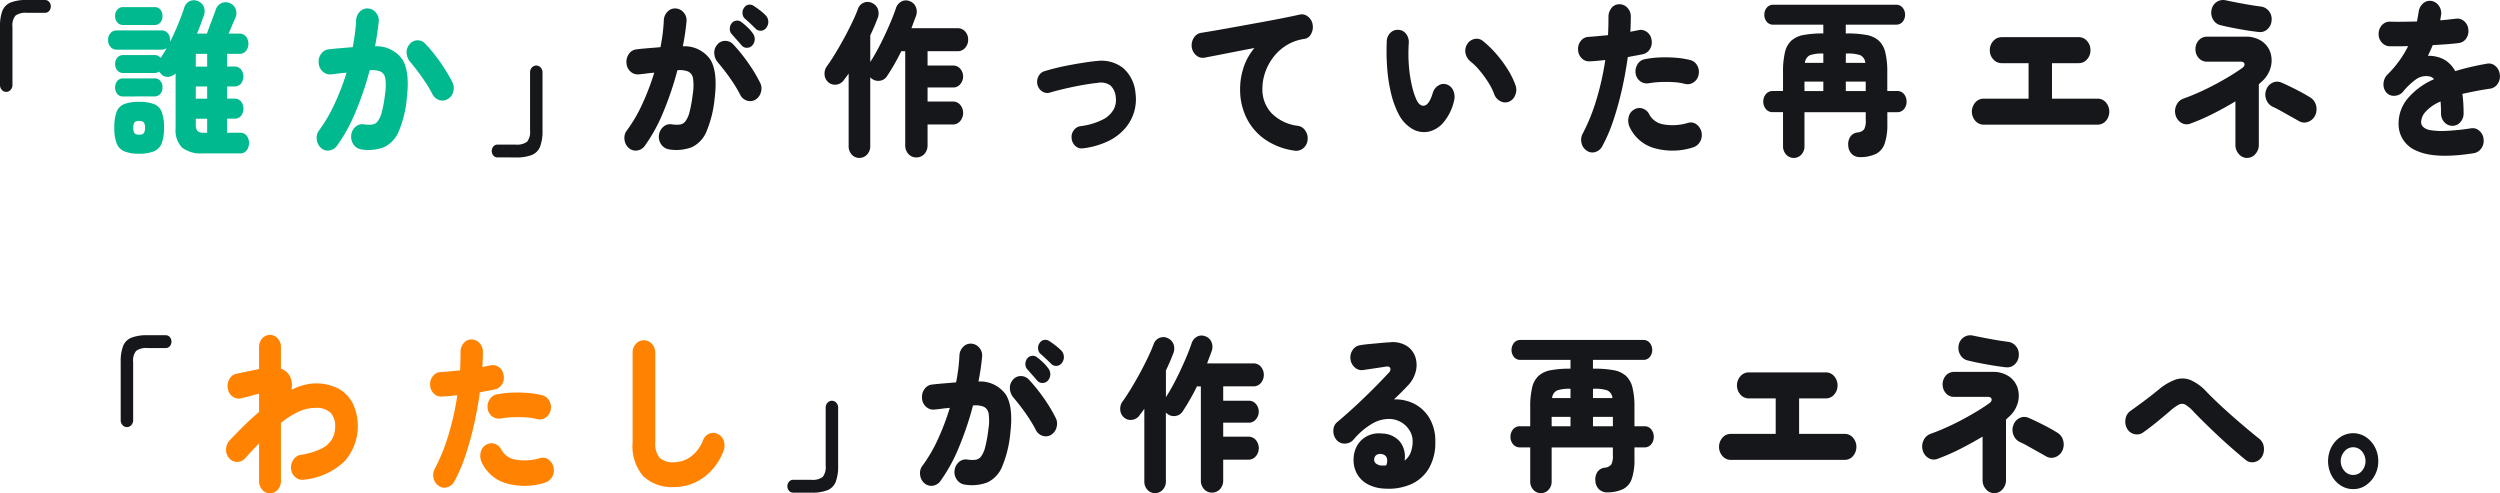
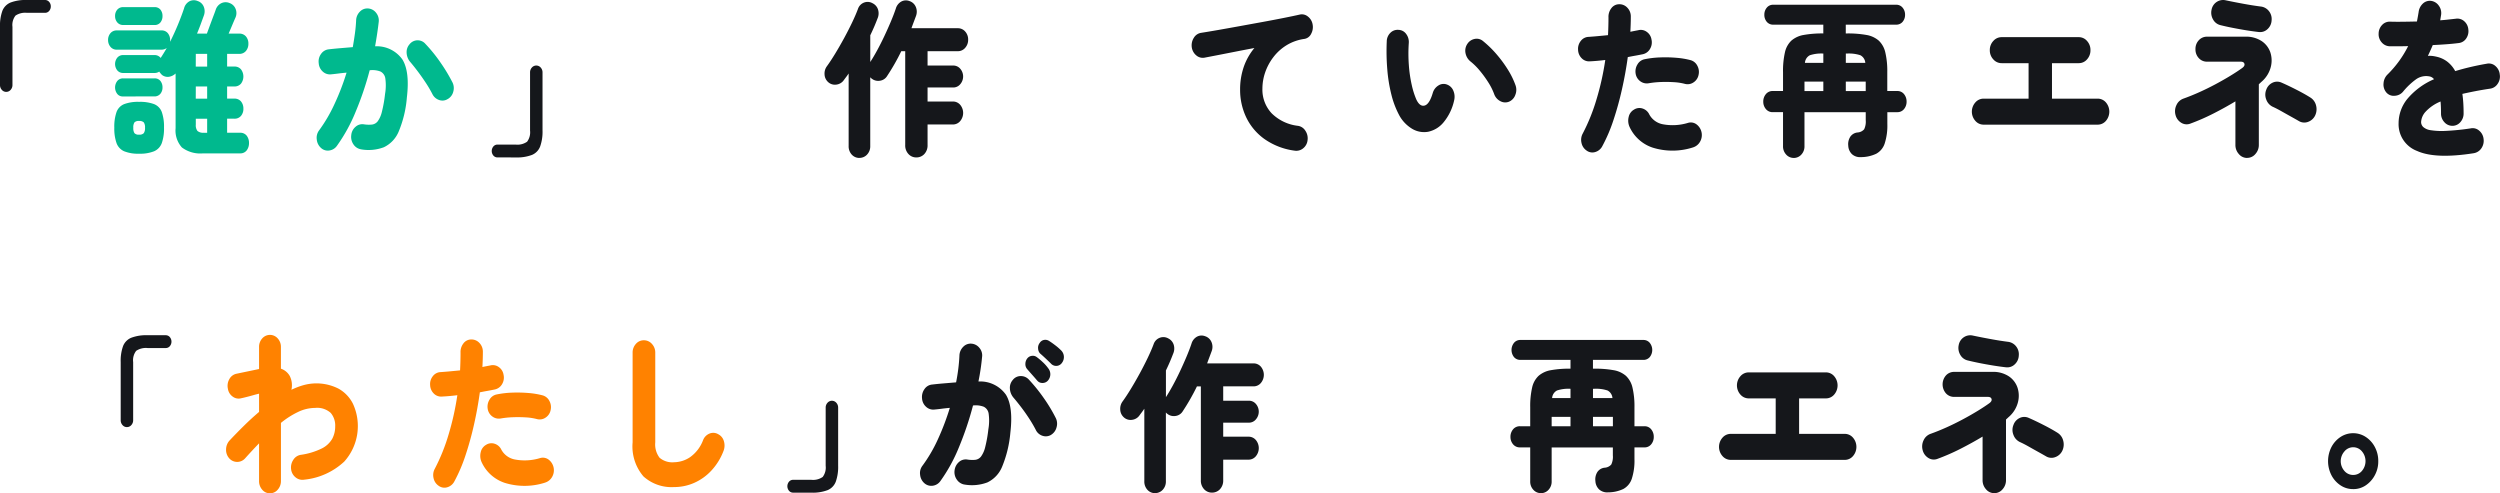
<svg xmlns="http://www.w3.org/2000/svg" width="317.6" height="62.672" viewBox="0 0 317.6 62.672">
  <defs>
    <style>.a{fill:none;}.b{clip-path:url(#a);}.c{fill:#15171b;}.d{fill:#00b98e;}.e{fill:#ff8200;}</style>
    <clipPath id="a">
      <rect class="a" width="317.6" height="62.672" />
    </clipPath>
  </defs>
  <g class="b" transform="translate(0 0)">
    <path class="c" d="M.792,11.673a.726.726,0,0,1-.56-.258A.892.892,0,0,1,0,10.792V3.411A5.559,5.559,0,0,1,.3,1.384,1.9,1.9,0,0,1,1.341.321,5.383,5.383,0,0,1,3.418,0h2.3a.679.679,0,0,1,.522.235.842.842,0,0,1,.212.58.841.841,0,0,1-.212.579.675.675,0,0,1-.522.235h-2.3a2.2,2.2,0,0,0-1.449.354,1.945,1.945,0,0,0-.386,1.427v7.381a.9.9,0,0,1-.232.623.728.728,0,0,1-.56.258" transform="translate(0 0)" />
    <path class="d" d="M23.033,19.478a3.888,3.888,0,0,1-2.694-.752,3.221,3.221,0,0,1-.8-2.445V9.329a1.558,1.558,0,0,1-.83.418,1.168,1.168,0,0,1-.888-.225,1.994,1.994,0,0,1-.2-.214c-.058-.071-.113-.143-.164-.215a1.031,1.031,0,0,1-.6.173H12.893a.945.945,0,0,1-.763-.333,1.3,1.3,0,0,1,0-1.61.944.944,0,0,1,.763-.332h3.959a.957.957,0,0,1,.792.364q.194-.3.386-.611t.387-.655a1.1,1.1,0,0,1-.676.214H12.083a1,1,0,0,1-.822-.364,1.311,1.311,0,0,1-.3-.858,1.3,1.3,0,0,1,.3-.869,1.021,1.021,0,0,1,.822-.353h5.658a.992.992,0,0,1,.812.353,1.331,1.331,0,0,1,.289.869V5.3q.541-1.075,1-2.189t.773-2.059a1.409,1.409,0,0,1,.694-.9A1.218,1.218,0,0,1,22.338.124,1.247,1.247,0,0,1,23.1.81a1.527,1.527,0,0,1,.029,1.159q-.194.535-.406,1.116c-.142.386-.3.78-.463,1.18h1.255c.051-.143.129-.353.232-.634s.215-.581.338-.912.234-.629.338-.9.173-.465.212-.579A1.38,1.38,0,0,1,25.35.4,1.264,1.264,0,0,1,26.392.38a1.292,1.292,0,0,1,.773.752,1.405,1.405,0,0,1-.019,1.093q-.154.346-.406.944t-.463,1.095H27.61a1.079,1.079,0,0,1,.869.364,1.383,1.383,0,0,1,.308.923,1.392,1.392,0,0,1-.308.912,1.064,1.064,0,0,1-.869.376H26.084v1.61h.907a1.052,1.052,0,0,1,.861.364,1.511,1.511,0,0,1,0,1.8,1.052,1.052,0,0,1-.861.364h-.907v1.546h.907a1.052,1.052,0,0,1,.861.364,1.408,1.408,0,0,1,.3.922,1.376,1.376,0,0,1-.3.9,1.052,1.052,0,0,1-.861.364h-.907V16.86h1.641a1.01,1.01,0,0,1,.85.376,1.483,1.483,0,0,1,.289.933,1.5,1.5,0,0,1-.289.923,1,1,0,0,1-.85.386Zm-8.13.043A4.723,4.723,0,0,1,13,19.21a1.807,1.807,0,0,1-.966-1.041,5.574,5.574,0,0,1-.281-1.953,5.644,5.644,0,0,1,.281-1.985A1.727,1.727,0,0,1,13,13.223a5.028,5.028,0,0,1,1.9-.289,5.1,5.1,0,0,1,1.911.289,1.729,1.729,0,0,1,.976,1.008,5.648,5.648,0,0,1,.279,1.985,5.577,5.577,0,0,1-.279,1.953,1.808,1.808,0,0,1-.976,1.041,4.8,4.8,0,0,1-1.911.311M12.893,3.17a.944.944,0,0,1-.763-.332,1.207,1.207,0,0,1-.279-.8,1.2,1.2,0,0,1,.279-.817A.96.96,0,0,1,12.893.9h3.959a.926.926,0,0,1,.763.322,1.256,1.256,0,0,1,.261.817,1.262,1.262,0,0,1-.261.8.911.911,0,0,1-.763.332Zm-.058,9.077a.873.873,0,0,1-.715-.333,1.347,1.347,0,0,1,.01-1.63.941.941,0,0,1,.763-.333h3.959a.909.909,0,0,1,.763.333,1.293,1.293,0,0,1,.261.825,1.231,1.231,0,0,1-.271.8.957.957,0,0,1-.792.333ZM14.9,17.1a.741.741,0,0,0,.6-.193,1.132,1.132,0,0,0,.154-.686,1.087,1.087,0,0,0-.154-.676.774.774,0,0,0-.6-.182.741.741,0,0,0-.59.182,1.143,1.143,0,0,0-.144.676,1.191,1.191,0,0,0,.144.686.71.71,0,0,0,.59.193m7.2-8.646h1.448V6.84H22.106Zm0,4.077h1.448V10.982H22.106Zm1.023,4.334h.425V15.079H22.106v.752a1.175,1.175,0,0,0,.212.8,1.111,1.111,0,0,0,.812.225" transform="translate(2.769 0.006)" />
    <path class="d" d="M37.75,18.753a1.432,1.432,0,0,1-.956-.623,1.666,1.666,0,0,1-.281-1.18,1.567,1.567,0,0,1,.551-1.062,1.282,1.282,0,0,1,1.052-.311,3.979,3.979,0,0,0,1.033.031,1.085,1.085,0,0,0,.734-.428,3.387,3.387,0,0,0,.521-1.191,16.5,16.5,0,0,0,.4-2.253,6.418,6.418,0,0,0,.039-1.974,1.157,1.157,0,0,0-.618-.891,2.843,2.843,0,0,0-1.372-.16,39.559,39.559,0,0,1-1.786,5.278,20.979,20.979,0,0,1-2.385,4.335,1.411,1.411,0,0,1-.957.579,1.253,1.253,0,0,1-1.052-.322,1.628,1.628,0,0,1-.541-1.073,1.568,1.568,0,0,1,.291-1.157,19.065,19.065,0,0,0,1.94-3.306,30.844,30.844,0,0,0,1.554-4.033q-.5.043-1,.106c-.334.044-.65.079-.947.108A1.332,1.332,0,0,1,32.9,8.883a1.555,1.555,0,0,1-.521-1.073,1.618,1.618,0,0,1,.3-1.18,1.352,1.352,0,0,1,.976-.58q.733-.085,1.506-.149l1.546-.129q.154-.881.271-1.727t.154-1.685a1.629,1.629,0,0,1,.482-1.1,1.294,1.294,0,0,1,1.043-.4,1.389,1.389,0,0,1,1,.536,1.548,1.548,0,0,1,.347,1.159q-.173,1.481-.463,3.111a3.99,3.99,0,0,1,3.476,1.685q.947,1.556.561,4.817a14.1,14.1,0,0,1-1.025,4.291,3.824,3.824,0,0,1-1.893,2.028,5.512,5.512,0,0,1-2.916.268m11.028-6.394a1.232,1.232,0,0,1-1.091.129,1.478,1.478,0,0,1-.859-.752A15.161,15.161,0,0,0,46,10.331q-.5-.761-1.033-1.469t-.976-1.224a1.907,1.907,0,0,1-.443-1.126,1.49,1.49,0,0,1,.367-1.1,1.3,1.3,0,0,1,2.027-.043,19.107,19.107,0,0,1,1.9,2.349,21.533,21.533,0,0,1,1.5,2.479,1.62,1.62,0,0,1,.135,1.222,1.485,1.485,0,0,1-.7.944" transform="translate(8.111 0.216)" />
    <path class="c" d="M50.607,18.32a.677.677,0,0,1-.521-.235.9.9,0,0,1,0-1.159.674.674,0,0,1,.521-.237h2.3a2.137,2.137,0,0,0,1.458-.364,1.988,1.988,0,0,0,.377-1.417V7.526a.9.9,0,0,1,.232-.623.739.739,0,0,1,1.12,0,.9.9,0,0,1,.232.623v7.381a5.582,5.582,0,0,1-.3,2.018A1.891,1.891,0,0,1,54.991,18a5.345,5.345,0,0,1-2.086.322Z" transform="translate(12.596 1.679)" />
-     <path class="c" d="M68.957,18.849a1.462,1.462,0,0,1-.947-.621,1.645,1.645,0,0,1-.289-1.181,1.664,1.664,0,0,1,.561-1.062,1.284,1.284,0,0,1,1.061-.311,3.924,3.924,0,0,0,1.025.033,1.088,1.088,0,0,0,.724-.43,3.366,3.366,0,0,0,.521-1.191,16.675,16.675,0,0,0,.4-2.252,6.458,6.458,0,0,0,.039-1.974,1.156,1.156,0,0,0-.619-.891,2.837,2.837,0,0,0-1.37-.162,40.559,40.559,0,0,1-1.776,5.278,20.677,20.677,0,0,1-2.376,4.335,1.41,1.41,0,0,1-.956.58,1.31,1.31,0,0,1-1.072-.322,1.625,1.625,0,0,1-.541-1.073,1.521,1.521,0,0,1,.309-1.159,18.654,18.654,0,0,0,1.931-3.3,31.826,31.826,0,0,0,1.544-4.035c-.334.029-.669.064-1,.108s-.65.079-.947.106a1.327,1.327,0,0,1-1.062-.343,1.547,1.547,0,0,1-.521-1.072,1.707,1.707,0,0,1,.309-1.18,1.31,1.31,0,0,1,.966-.58Q65.6,6.06,66.379,6t1.536-.129q.173-.879.279-1.727t.144-1.683a1.636,1.636,0,0,1,.483-1.106,1.294,1.294,0,0,1,1.043-.4,1.42,1.42,0,0,1,1.013.537,1.463,1.463,0,0,1,.338,1.159,28.224,28.224,0,0,1-.463,3.111,4,4,0,0,1,3.495,1.683q.947,1.558.561,4.817a14.663,14.663,0,0,1-1.033,4.291,3.8,3.8,0,0,1-1.884,2.029,5.558,5.558,0,0,1-2.935.267m11.026-6.308a1.3,1.3,0,0,1-1.091.118,1.429,1.429,0,0,1-.859-.762,16.02,16.02,0,0,0-.82-1.405q-.492-.761-1.033-1.469T75.195,7.8a1.919,1.919,0,0,1-.445-1.126,1.5,1.5,0,0,1,.367-1.106,1.264,1.264,0,0,1,1.015-.494,1.37,1.37,0,0,1,1.032.451,21.254,21.254,0,0,1,1.894,2.35,19.845,19.845,0,0,1,1.506,2.5,1.608,1.608,0,0,1,.116,1.2,1.563,1.563,0,0,1-.7.966M78.207,5.632c-.129-.158-.332-.39-.607-.7s-.506-.569-.686-.783a.951.951,0,0,1-.193-.623,1.12,1.12,0,0,1,.252-.708.862.862,0,0,1,.559-.311.821.821,0,0,1,.638.16,7.836,7.836,0,0,1,.764.644,5,5,0,0,1,.685.772,1.211,1.211,0,0,1,.271.763,1.232,1.232,0,0,1-.291.783.9.9,0,0,1-.675.322.841.841,0,0,1-.715-.322m1.8-2.1c-.142-.143-.361-.354-.656-.633s-.554-.512-.773-.7a.973.973,0,0,1-.241-.59,1,1,0,0,1,.2-.74.823.823,0,0,1,.522-.376.872.872,0,0,1,.636.1c.232.144.5.332.812.569a7.029,7.029,0,0,1,.773.675,1.181,1.181,0,0,1,.328.73,1.21,1.21,0,0,1-.232.815A.894.894,0,0,1,80,3.529" transform="translate(15.993 0.119)" />
    <path class="c" d="M88.064,20.054a1.29,1.29,0,0,1-.974-.418,1.541,1.541,0,0,1-.4-1.1V9.325q-.156.237-.319.451c-.11.143-.215.286-.319.43a1.349,1.349,0,0,1-.956.536,1.261,1.261,0,0,1-1.032-.343,1.378,1.378,0,0,1-.435-.966,1.555,1.555,0,0,1,.3-1.03q.483-.665,1.052-1.6t1.13-1.963q.56-1.03,1.023-2t.734-1.7a1.309,1.309,0,0,1,.782-.825A1.254,1.254,0,0,1,89.725.4a1.341,1.341,0,0,1,.705.825,1.61,1.61,0,0,1-.068,1.106q-.194.515-.425,1.051t-.5,1.093V7.867q.406-.624.869-1.471t.907-1.791q.445-.945.83-1.856t.638-1.663a1.49,1.49,0,0,1,.7-.9A1.22,1.22,0,0,1,94.4.12a1.31,1.31,0,0,1,.8.7,1.541,1.541,0,0,1,.049,1.191q-.135.364-.281.75t-.3.815h5.891a1.211,1.211,0,0,1,.936.418,1.5,1.5,0,0,1,.377,1.041,1.509,1.509,0,0,1-.377,1.031,1.2,1.2,0,0,1-.936.428H96.716V8.316H99.98a1.151,1.151,0,0,1,.888.408,1.5,1.5,0,0,1,0,1.963,1.137,1.137,0,0,1-.888.418H96.716v1.781h3.207a1.2,1.2,0,0,1,.936.418,1.61,1.61,0,0,1,0,2.07,1.191,1.191,0,0,1-.936.43H96.716v2.6a1.6,1.6,0,0,1-.415,1.159,1.358,1.358,0,0,1-1.013.428,1.333,1.333,0,0,1-.995-.428,1.592,1.592,0,0,1-.416-1.159V6.493h-.5a27.46,27.46,0,0,1-1.8,3.154,1.264,1.264,0,0,1-.917.6,1.322,1.322,0,0,1-1.053-.279.661.661,0,0,1-.173-.172v8.734a1.521,1.521,0,0,1-.406,1.1,1.3,1.3,0,0,1-.966.418" transform="translate(21.122 0.01)" />
-     <path class="c" d="M111.009,17.283a1.093,1.093,0,0,1-.937-.279,1.47,1.47,0,0,1-.494-.944,1.406,1.406,0,0,1,.252-1.041,1.263,1.263,0,0,1,.851-.546,8.58,8.58,0,0,0,2.866-.848,3.234,3.234,0,0,0,1.383-1.309,2.541,2.541,0,0,0,.249-1.534,2.269,2.269,0,0,0-.648-1.459,2.067,2.067,0,0,0-1.572-.364c-.412.043-.893.106-1.439.193s-1.111.19-1.69.311-1.132.248-1.662.376-.978.251-1.35.366a1.134,1.134,0,0,1-.967-.14,1.4,1.4,0,0,1-.616-.847,1.514,1.514,0,0,1,.125-1.073,1.236,1.236,0,0,1,.783-.665c.41-.129.9-.261,1.457-.4s1.15-.261,1.766-.376,1.224-.218,1.817-.311,1.12-.162,1.583-.2a4.478,4.478,0,0,1,3.359.9,4.747,4.747,0,0,1,1.564,3.2,5.618,5.618,0,0,1-1.264,4.388,6.639,6.639,0,0,1-2.144,1.663,10.154,10.154,0,0,1-3.273.944" transform="translate(26.566 1.557)" />
    <path class="c" d="M133.95,18.775a8.584,8.584,0,0,1-3.9-1.523,7.208,7.208,0,0,1-2.288-2.779,8.1,8.1,0,0,1-.744-3.422,8.81,8.81,0,0,1,.463-2.918,7.7,7.7,0,0,1,1.353-2.4q-1.257.237-2.453.472t-2.192.43q-1,.194-1.671.322a1.253,1.253,0,0,1-1.072-.289,1.631,1.631,0,0,1-.57-1.041,1.772,1.772,0,0,1,.271-1.2,1.3,1.3,0,0,1,.927-.623q.83-.128,2.116-.353t2.761-.494q1.479-.269,2.946-.537t2.7-.515q1.236-.246,1.989-.418a1.2,1.2,0,0,1,1.043.247,1.585,1.585,0,0,1,.6,1,1.78,1.78,0,0,1-.183,1.191,1.149,1.149,0,0,1-.878.654,5.893,5.893,0,0,0-2.27.815,6.148,6.148,0,0,0-1.671,1.523A6.863,6.863,0,0,0,130.2,8.84a6.355,6.355,0,0,0-.348,2.039,4.4,4.4,0,0,0,1.179,3.154,5.659,5.659,0,0,0,3.341,1.587,1.33,1.33,0,0,1,.937.624,1.7,1.7,0,0,1,.281,1.18,1.51,1.51,0,0,1-.56,1.051,1.361,1.361,0,0,1-1.082.3" transform="translate(30.525 0.366)" />
    <path class="c" d="M142.2,13.8a11.163,11.163,0,0,1-.956-2.543,19.5,19.5,0,0,1-.521-3.208,27.926,27.926,0,0,1-.068-3.541,1.543,1.543,0,0,1,.453-1.095,1.283,1.283,0,0,1,1.033-.385,1.232,1.232,0,0,1,.976.515,1.686,1.686,0,0,1,.337,1.159,19.935,19.935,0,0,0,.01,2.832,16.958,16.958,0,0,0,.367,2.5,10.243,10.243,0,0,0,.589,1.855q.445.924,1.053.752t1.032-1.61a1.631,1.631,0,0,1,.725-.944,1.188,1.188,0,0,1,1.091-.106,1.38,1.38,0,0,1,.8.794A1.936,1.936,0,0,1,149.213,12a6.533,6.533,0,0,1-1.352,2.789,3.452,3.452,0,0,1-1.931,1.18,2.953,2.953,0,0,1-2.037-.364,4.507,4.507,0,0,1-1.691-1.8m13.982-1.652a1.273,1.273,0,0,1-1.091-.064,1.6,1.6,0,0,1-.783-.879,7.57,7.57,0,0,0-.743-1.492,13.839,13.839,0,0,0-1.082-1.492,8.028,8.028,0,0,0-1.187-1.18,1.77,1.77,0,0,1-.628-1.02,1.543,1.543,0,0,1,.222-1.211,1.429,1.429,0,0,1,.928-.634,1.234,1.234,0,0,1,1.061.268,13.161,13.161,0,0,1,1.729,1.685,15.7,15.7,0,0,1,1.449,1.973,10.238,10.238,0,0,1,.956,1.964,1.713,1.713,0,0,1-.029,1.224,1.45,1.45,0,0,1-.8.858" transform="translate(35.518 0.766)" />
    <path class="c" d="M161.157,19.032a1.54,1.54,0,0,1-.666-.987,1.657,1.657,0,0,1,.164-1.2,24.1,24.1,0,0,0,1.757-4.378,34.533,34.533,0,0,0,1.1-4.956c-.347.044-.685.079-1.013.108s-.641.05-.937.064a1.293,1.293,0,0,1-1.033-.376,1.57,1.57,0,0,1-.473-1.082,1.6,1.6,0,0,1,.358-1.149,1.3,1.3,0,0,1,.993-.5c.4-.029.808-.06,1.226-.1s.828-.075,1.226-.118q.06-1.2.059-2.253a1.772,1.772,0,0,1,.357-1.159,1.234,1.234,0,0,1,.976-.515,1.362,1.362,0,0,1,1.042.418,1.579,1.579,0,0,1,.463,1.126c0,.587-.019,1.238-.058,1.954.347-.073.676-.137.985-.194a1.271,1.271,0,0,1,1.082.194,1.448,1.448,0,0,1,.618.986,1.608,1.608,0,0,1-.193,1.2,1.39,1.39,0,0,1-.908.665q-.406.085-.888.172c-.322.056-.664.121-1.023.193q-.271,2-.734,4.066a40.035,40.035,0,0,1-1.091,3.948,20.068,20.068,0,0,1-1.419,3.316,1.47,1.47,0,0,1-.888.73,1.222,1.222,0,0,1-1.082-.172m13.48-.408a8.486,8.486,0,0,1-5.108.021,4.94,4.94,0,0,1-2.945-2.66,1.923,1.923,0,0,1-.1-1.234,1.406,1.406,0,0,1,.675-.933,1.264,1.264,0,0,1,1.091-.14,1.421,1.421,0,0,1,.859.763,2.478,2.478,0,0,0,1.642,1.223,6.711,6.711,0,0,0,3.3-.172,1.21,1.21,0,0,1,1.072.214,1.7,1.7,0,0,1,.416,2.21,1.555,1.555,0,0,1-.908.709m-.966-8.068a6.876,6.876,0,0,0-1.419-.225,16.455,16.455,0,0,0-1.671-.021,11.349,11.349,0,0,0-1.564.16,1.379,1.379,0,0,1-1.052-.257,1.473,1.473,0,0,1-.589-.966,1.687,1.687,0,0,1,.222-1.159,1.348,1.348,0,0,1,.879-.665,11.723,11.723,0,0,1,1.969-.237,16.943,16.943,0,0,1,2.085.044,10.225,10.225,0,0,1,1.816.3,1.365,1.365,0,0,1,.859.7,1.64,1.64,0,0,1,.164,1.17,1.473,1.473,0,0,1-.638.954,1.321,1.321,0,0,1-1.062.2" transform="translate(40.423 0.108)" />
    <path class="c" d="M182.7,19.942a1.276,1.276,0,0,1-.946-.42,1.516,1.516,0,0,1-.406-1.1V14.127h-1.294a1.088,1.088,0,0,1-.888-.4,1.418,1.418,0,0,1-.328-.933,1.446,1.446,0,0,1,.328-.954,1.092,1.092,0,0,1,.888-.4h1.294v-2.4a10.625,10.625,0,0,1,.242-2.51,2.9,2.9,0,0,1,.82-1.492,3.194,3.194,0,0,1,1.564-.719,13.258,13.258,0,0,1,2.473-.193h.019V3.011h-6.354a1.029,1.029,0,0,1-.83-.364,1.348,1.348,0,0,1-.308-.9,1.361,1.361,0,0,1,.308-.891,1.02,1.02,0,0,1,.83-.376h15.6a1.021,1.021,0,0,1,.83.376,1.362,1.362,0,0,1,.309.891,1.349,1.349,0,0,1-.309.9,1.031,1.031,0,0,1-.83.364h-6.393V4.127h.155a13.277,13.277,0,0,1,2.473.193,3.2,3.2,0,0,1,1.563.719,2.959,2.959,0,0,1,.83,1.492,10.3,10.3,0,0,1,.252,2.51v2.4h1.255a1.064,1.064,0,0,1,.878.4,1.473,1.473,0,0,1,.319.954,1.444,1.444,0,0,1-.319.933,1.06,1.06,0,0,1-.878.4H194.6v1.481a7.408,7.408,0,0,1-.338,2.5,2.287,2.287,0,0,1-1.072,1.3,4.547,4.547,0,0,1-1.95.43,1.526,1.526,0,0,1-1.12-.364,1.568,1.568,0,0,1-.483-1.073,1.738,1.738,0,0,1,.252-1.147,1.263,1.263,0,0,1,.927-.547,1.213,1.213,0,0,0,.839-.408,2.259,2.259,0,0,0,.2-1.157v-1.01h-7.782v4.293a1.516,1.516,0,0,1-.406,1.1,1.3,1.3,0,0,1-.966.42m1.372-8.5h2.395v-1.2h-2.395Zm.058-3.584h2.337V6.681h-.019a4.674,4.674,0,0,0-1.691.214,1.182,1.182,0,0,0-.628.966m5.194,0H191.8a1.182,1.182,0,0,0-.628-.966,4.67,4.67,0,0,0-1.69-.214h-.155Zm0,3.584h2.53v-1.2h-2.53Z" transform="translate(45.168 0.122)" />
    <path class="c" d="M201.48,14.884a1.375,1.375,0,0,1-1.043-.482,1.765,1.765,0,0,1,0-2.34,1.375,1.375,0,0,1,1.043-.482H207.2V7.073h-3.418a1.389,1.389,0,0,1-1.062-.482,1.662,1.662,0,0,1-.445-1.17,1.661,1.661,0,0,1,.445-1.169,1.386,1.386,0,0,1,1.062-.483h9.791a1.36,1.36,0,0,1,1.052.483,1.688,1.688,0,0,1,.436,1.169,1.689,1.689,0,0,1-.436,1.17,1.363,1.363,0,0,1-1.052.482h-3.4V11.58h5.8a1.365,1.365,0,0,1,1.052.482,1.8,1.8,0,0,1,0,2.34,1.365,1.365,0,0,1-1.052.482Z" transform="translate(50.511 0.952)" />
    <path class="c" d="M229.76,20.062a1.35,1.35,0,0,1-1.052-.494,1.7,1.7,0,0,1-.436-1.16V12.874q-1.311.793-2.789,1.544a26.734,26.734,0,0,1-2.946,1.288A1.278,1.278,0,0,1,221.4,15.6a1.617,1.617,0,0,1-.734-.987,1.78,1.78,0,0,1,.116-1.266,1.534,1.534,0,0,1,.868-.814q.966-.344,2.018-.815t2.077-1.02q1.022-.547,1.9-1.083t1.5-.987q.348-.257.271-.526c-.051-.179-.207-.268-.463-.268h-4.288a1.38,1.38,0,0,1-1.043-.451,1.6,1.6,0,0,1-.425-1.137,1.6,1.6,0,0,1,.425-1.137,1.384,1.384,0,0,1,1.043-.451h4.847a3.579,3.579,0,0,1,2.124.58A2.82,2.82,0,0,1,232.725,6.7a3.307,3.307,0,0,1,.028,1.855,3.663,3.663,0,0,1-1.061,1.739c-.065.058-.137.121-.213.193l-.232.215v7.7a1.7,1.7,0,0,1-.436,1.16,1.35,1.35,0,0,1-1.051.494m1.507-15.986c-.5-.056-1.043-.132-1.623-.225s-1.155-.2-1.729-.311-1.091-.229-1.554-.344a1.441,1.441,0,0,1-.927-.718,1.706,1.706,0,0,1-.193-1.234,1.51,1.51,0,0,1,.675-1.008,1.472,1.472,0,0,1,1.121-.194q1.024.216,2.24.44t2.241.354a1.527,1.527,0,0,1,1.013.58,1.609,1.609,0,0,1,.338,1.18,1.582,1.582,0,0,1-.511,1.1,1.34,1.34,0,0,1-1.091.376m5.1,11.329q-.445-.257-1.063-.6t-1.225-.688q-.609-.342-1.091-.557a1.618,1.618,0,0,1-.8-.912,1.665,1.665,0,0,1,.01-1.256,1.525,1.525,0,0,1,.82-.891,1.338,1.338,0,0,1,1.131.011c.526.229,1.136.519,1.825.869s1.3.69,1.825,1.02a1.632,1.632,0,0,1,.714.987,1.87,1.87,0,0,1-.1,1.265,1.582,1.582,0,0,1-.888.827,1.343,1.343,0,0,1-1.159-.075" transform="translate(55.715 0.002)" />
    <path class="c" d="M253.345,19.442q-4.887.772-7.222-.289a3.629,3.629,0,0,1-2.337-3.53,4.913,4.913,0,0,1,1.111-3.079,9.112,9.112,0,0,1,3.389-2.5.956.956,0,0,0-.618-.364,2.209,2.209,0,0,0-1.681.386,8.833,8.833,0,0,0-1.642,1.566,1.458,1.458,0,0,1-1.061.515,1.218,1.218,0,0,1-1.063-.428,1.549,1.549,0,0,1-.347-1.159,1.712,1.712,0,0,1,.484-1.095,13.64,13.64,0,0,0,1.506-1.749A13.721,13.721,0,0,0,245,5.838c-.463.014-.9.021-1.294.021h-1.042a1.378,1.378,0,0,1-1.015-.482,1.544,1.544,0,0,1-.4-1.127,1.6,1.6,0,0,1,.443-1.1,1.307,1.307,0,0,1,1.025-.418c.463.015.988.018,1.573.011s1.194-.019,1.825-.033c.039-.2.078-.4.115-.613s.071-.4.1-.589a1.753,1.753,0,0,1,.541-1.073,1.278,1.278,0,0,1,1.043-.343,1.421,1.421,0,0,1,.975.6,1.585,1.585,0,0,1,.3,1.16l-.117.708c.373-.029.728-.06,1.062-.1l.908-.1a1.3,1.3,0,0,1,1.062.3,1.541,1.541,0,0,1,.54,1.051,1.627,1.627,0,0,1-.279,1.169,1.3,1.3,0,0,1-.956.57c-.438.056-.944.108-1.517.15s-1.162.079-1.766.106q-.289.688-.619,1.374a3.087,3.087,0,0,1,.57.01,4.668,4.668,0,0,1,.55.1,3.479,3.479,0,0,1,1.3.59,3.751,3.751,0,0,1,1.052,1.234q.909-.278,1.913-.515t2.124-.43a1.24,1.24,0,0,1,1.071.3,1.6,1.6,0,0,1,.551,1.072,1.609,1.609,0,0,1-.271,1.191,1.364,1.364,0,0,1-.947.611q-1.024.15-1.9.322t-1.631.343c.051.357.09.744.116,1.159s.039.852.039,1.309a1.625,1.625,0,0,1-.416,1.126,1.313,1.313,0,0,1-1.015.462A1.342,1.342,0,0,1,249.6,15.5a1.6,1.6,0,0,1-.425-1.126q0-.836-.058-1.5a5.329,5.329,0,0,0-1.911,1.309,2.107,2.107,0,0,0-.561,1.309.875.875,0,0,0,.271.623,1.793,1.793,0,0,0,.956.407,9.215,9.215,0,0,0,1.921.086,30.657,30.657,0,0,0,3.168-.322,1.237,1.237,0,0,1,1.072.3,1.583,1.583,0,0,1,.55,1.051,1.672,1.672,0,0,1-.279,1.18,1.44,1.44,0,0,1-.957.623" transform="translate(60.932 0.02)" />
    <path class="c" d="M13.033,45.673a.726.726,0,0,1-.56-.258.892.892,0,0,1-.232-.623V37.411a5.559,5.559,0,0,1,.3-2.027,1.9,1.9,0,0,1,1.043-1.063A5.383,5.383,0,0,1,15.659,34h2.3a.677.677,0,0,1,.522.235.9.9,0,0,1,0,1.159.673.673,0,0,1-.522.235h-2.3a2.2,2.2,0,0,0-1.449.354,1.945,1.945,0,0,0-.386,1.427v7.381a.9.9,0,0,1-.232.623.728.728,0,0,1-.56.258" transform="translate(3.092 8.587)" />
    <path class="e" d="M28.508,54.093a1.266,1.266,0,0,1-.986-.462,1.619,1.619,0,0,1-.4-1.1V47.742q-.87.9-1.757,1.889a1.347,1.347,0,0,1-2.047,0,1.6,1.6,0,0,1-.387-1.127,1.7,1.7,0,0,1,.445-1.126q.889-.945,1.825-1.868t1.921-1.759V41.434q-.289.064-.744.193t-.878.235c-.283.071-.5.123-.638.15a1.247,1.247,0,0,1-1.081-.2,1.49,1.49,0,0,1-.619-1,1.709,1.709,0,0,1,.183-1.224,1.344,1.344,0,0,1,.9-.686l2.877-.6V35.512a1.58,1.58,0,0,1,.4-1.095,1.3,1.3,0,0,1,1.97,0,1.575,1.575,0,0,1,.406,1.095v2.746a2.037,2.037,0,0,1,1.12.923,2.611,2.611,0,0,1,.213,1.76,8.986,8.986,0,0,1,1.573-.6,6.176,6.176,0,0,1,4.423.461,4.507,4.507,0,0,1,1.815,1.9,6.757,6.757,0,0,1-1.1,7.36,8.733,8.733,0,0,1-5.108,2.3,1.346,1.346,0,0,1-1.063-.289,1.545,1.545,0,0,1-.579-1.041,1.73,1.73,0,0,1,.271-1.18,1.376,1.376,0,0,1,.927-.644,8.823,8.823,0,0,0,2.723-.825,3.115,3.115,0,0,0,1.313-1.235,3.339,3.339,0,0,0,.367-1.566,2.457,2.457,0,0,0-.57-1.706,2.571,2.571,0,0,0-1.979-.633,5.049,5.049,0,0,0-2.172.515A10.712,10.712,0,0,0,29.9,45.145v7.381a1.614,1.614,0,0,1-.406,1.1,1.264,1.264,0,0,1-.985.462" transform="translate(5.79 8.579)" />
    <path class="e" d="M43.963,53.032a1.54,1.54,0,0,1-.666-.987,1.657,1.657,0,0,1,.164-1.2,24.1,24.1,0,0,0,1.757-4.378,34.532,34.532,0,0,0,1.1-4.956c-.347.044-.685.079-1.013.108s-.641.05-.937.064a1.293,1.293,0,0,1-1.033-.376,1.57,1.57,0,0,1-.473-1.082,1.6,1.6,0,0,1,.358-1.149,1.3,1.3,0,0,1,.993-.5c.4-.029.808-.06,1.226-.1s.828-.075,1.226-.118q.06-1.2.059-2.253a1.772,1.772,0,0,1,.357-1.159,1.234,1.234,0,0,1,.976-.515,1.362,1.362,0,0,1,1.042.418,1.579,1.579,0,0,1,.463,1.126c0,.587-.019,1.238-.058,1.954.347-.073.676-.137.985-.194a1.271,1.271,0,0,1,1.082.194,1.448,1.448,0,0,1,.618.986,1.608,1.608,0,0,1-.193,1.2,1.39,1.39,0,0,1-.908.665q-.406.085-.888.172c-.322.056-.664.122-1.023.193q-.271,2-.734,4.066a40.036,40.036,0,0,1-1.091,3.948,20.066,20.066,0,0,1-1.419,3.316,1.47,1.47,0,0,1-.888.73,1.222,1.222,0,0,1-1.082-.172m13.48-.408a8.486,8.486,0,0,1-5.108.021,4.94,4.94,0,0,1-2.945-2.66,1.924,1.924,0,0,1-.1-1.234,1.406,1.406,0,0,1,.675-.933,1.264,1.264,0,0,1,1.091-.14,1.421,1.421,0,0,1,.859.763,2.479,2.479,0,0,0,1.642,1.222,6.71,6.71,0,0,0,3.3-.172,1.21,1.21,0,0,1,1.072.214,1.7,1.7,0,0,1,.416,2.21,1.555,1.555,0,0,1-.908.709m-.966-8.068a6.876,6.876,0,0,0-1.419-.225,16.455,16.455,0,0,0-1.671-.021,11.349,11.349,0,0,0-1.564.16,1.379,1.379,0,0,1-1.052-.257,1.473,1.473,0,0,1-.589-.966,1.687,1.687,0,0,1,.222-1.159,1.348,1.348,0,0,1,.879-.665,11.723,11.723,0,0,1,1.969-.237,16.942,16.942,0,0,1,2.086.044,10.226,10.226,0,0,1,1.816.3,1.365,1.365,0,0,1,.859.7,1.64,1.64,0,0,1,.164,1.17,1.473,1.473,0,0,1-.638.954,1.321,1.321,0,0,1-1.062.2" transform="translate(11.782 8.695)" />
    <path class="e" d="M69.434,53.16a5.327,5.327,0,0,1-3.892-1.352,5.858,5.858,0,0,1-1.38-4.335V36.1a1.623,1.623,0,0,1,.415-1.126,1.313,1.313,0,0,1,1.015-.462,1.344,1.344,0,0,1,1.023.462,1.6,1.6,0,0,1,.425,1.126V47.473a2.789,2.789,0,0,0,.55,1.964,2.493,2.493,0,0,0,1.845.569,3.726,3.726,0,0,0,2.028-.644,4.669,4.669,0,0,0,1.661-2.188,1.472,1.472,0,0,1,.82-.815,1.233,1.233,0,0,1,1.091.085,1.414,1.414,0,0,1,.724.891,1.89,1.89,0,0,1-.048,1.234,7.683,7.683,0,0,1-1.517,2.468,6.628,6.628,0,0,1-2.182,1.577,6.264,6.264,0,0,1-2.578.547" transform="translate(16.205 8.717)" />
    <path class="c" d="M80.59,52.32a.677.677,0,0,1-.521-.235.9.9,0,0,1,0-1.159.674.674,0,0,1,.521-.237h2.3a2.137,2.137,0,0,0,1.458-.364,1.988,1.988,0,0,0,.377-1.417V41.526a.9.9,0,0,1,.232-.623.739.739,0,0,1,1.12,0,.9.9,0,0,1,.232.623v7.381a5.582,5.582,0,0,1-.3,2.018A1.891,1.891,0,0,1,84.974,52a5.345,5.345,0,0,1-2.086.322Z" transform="translate(20.169 10.266)" />
    <path class="c" d="M98.939,52.849a1.462,1.462,0,0,1-.947-.621,1.645,1.645,0,0,1-.289-1.181,1.663,1.663,0,0,1,.561-1.062,1.284,1.284,0,0,1,1.061-.311,3.924,3.924,0,0,0,1.025.033,1.088,1.088,0,0,0,.724-.43,3.366,3.366,0,0,0,.521-1.191,16.671,16.671,0,0,0,.4-2.252,6.458,6.458,0,0,0,.039-1.974,1.156,1.156,0,0,0-.619-.891,2.837,2.837,0,0,0-1.37-.162,40.557,40.557,0,0,1-1.776,5.278,20.677,20.677,0,0,1-2.376,4.335,1.41,1.41,0,0,1-.956.58,1.31,1.31,0,0,1-1.072-.322,1.625,1.625,0,0,1-.541-1.073,1.521,1.521,0,0,1,.309-1.159,18.653,18.653,0,0,0,1.931-3.3A31.827,31.827,0,0,0,97.1,43.108c-.334.029-.669.064-1,.108s-.65.079-.947.106a1.327,1.327,0,0,1-1.062-.343,1.547,1.547,0,0,1-.521-1.072,1.707,1.707,0,0,1,.309-1.18,1.31,1.31,0,0,1,.966-.58q.733-.086,1.516-.15t1.536-.129q.173-.879.279-1.727t.144-1.683a1.636,1.636,0,0,1,.483-1.106,1.294,1.294,0,0,1,1.043-.4,1.42,1.42,0,0,1,1.013.537,1.463,1.463,0,0,1,.338,1.159,28.222,28.222,0,0,1-.463,3.111,4,4,0,0,1,3.495,1.683q.947,1.558.561,4.817a14.662,14.662,0,0,1-1.033,4.291,3.8,3.8,0,0,1-1.884,2.029,5.558,5.558,0,0,1-2.935.267m11.026-6.308a1.3,1.3,0,0,1-1.091.118,1.429,1.429,0,0,1-.859-.762,16.022,16.022,0,0,0-.82-1.405q-.492-.761-1.033-1.469t-.985-1.224a1.919,1.919,0,0,1-.445-1.126,1.5,1.5,0,0,1,.367-1.106,1.264,1.264,0,0,1,1.015-.494,1.37,1.37,0,0,1,1.032.451,21.252,21.252,0,0,1,1.894,2.35,19.843,19.843,0,0,1,1.506,2.5,1.608,1.608,0,0,1,.116,1.2,1.563,1.563,0,0,1-.7.966m-1.776-6.909c-.129-.158-.332-.39-.607-.7s-.506-.569-.686-.783a.951.951,0,0,1-.193-.623,1.12,1.12,0,0,1,.252-.708.862.862,0,0,1,.559-.311.821.821,0,0,1,.638.16,7.832,7.832,0,0,1,.764.644,5,5,0,0,1,.685.772,1.211,1.211,0,0,1,.271.763,1.232,1.232,0,0,1-.291.783.9.9,0,0,1-.675.322.841.841,0,0,1-.715-.322m1.8-2.1c-.142-.143-.361-.354-.656-.633s-.554-.512-.773-.7a.973.973,0,0,1-.241-.59,1,1,0,0,1,.2-.74.823.823,0,0,1,.522-.376.872.872,0,0,1,.636.1c.232.144.5.332.812.569a7.034,7.034,0,0,1,.773.675,1.181,1.181,0,0,1,.328.73,1.21,1.21,0,0,1-.232.815.894.894,0,0,1-1.372.15" transform="translate(23.566 8.706)" />
    <path class="c" d="M118.053,54.054a1.29,1.29,0,0,1-.974-.418,1.541,1.541,0,0,1-.4-1.1V43.325q-.156.237-.319.451c-.11.143-.215.286-.319.43a1.349,1.349,0,0,1-.956.536,1.261,1.261,0,0,1-1.032-.343,1.378,1.378,0,0,1-.435-.966,1.555,1.555,0,0,1,.3-1.03q.483-.665,1.052-1.6t1.13-1.963q.56-1.03,1.023-2t.734-1.7a1.309,1.309,0,0,1,.782-.825,1.254,1.254,0,0,1,1.072.075,1.341,1.341,0,0,1,.705.825,1.61,1.61,0,0,1-.068,1.106q-.194.515-.425,1.051t-.5,1.093v3.392q.406-.624.869-1.471t.907-1.791q.445-.945.83-1.856t.638-1.663a1.49,1.49,0,0,1,.7-.9,1.22,1.22,0,0,1,1.023-.064,1.31,1.31,0,0,1,.8.7,1.541,1.541,0,0,1,.049,1.191q-.135.365-.281.75t-.3.815h5.891a1.211,1.211,0,0,1,.936.418,1.612,1.612,0,0,1,0,2.072,1.2,1.2,0,0,1-.936.428H126.7v1.824h3.264a1.151,1.151,0,0,1,.888.408,1.5,1.5,0,0,1,0,1.963,1.137,1.137,0,0,1-.888.418H126.7v1.781h3.207a1.2,1.2,0,0,1,.936.418,1.61,1.61,0,0,1,0,2.07,1.191,1.191,0,0,1-.936.43H126.7v2.6a1.6,1.6,0,0,1-.415,1.159,1.358,1.358,0,0,1-1.013.428,1.333,1.333,0,0,1-.995-.428,1.592,1.592,0,0,1-.416-1.159V40.493h-.5a27.458,27.458,0,0,1-1.8,3.154,1.264,1.264,0,0,1-.917.6,1.322,1.322,0,0,1-1.053-.279.661.661,0,0,1-.173-.172v8.734a1.521,1.521,0,0,1-.406,1.1,1.3,1.3,0,0,1-.966.418" transform="translate(28.696 8.597)" />
-     <path class="c" d="M141.715,53.306a4.929,4.929,0,0,1-2.1-.547,3.387,3.387,0,0,1-1.382-1.341,3.618,3.618,0,0,1-.423-2,3.477,3.477,0,0,1,.521-1.695A3.089,3.089,0,0,1,139.6,46.6a3.273,3.273,0,0,1,1.825-.289,3.019,3.019,0,0,1,2.318,1.095,3.128,3.128,0,0,1,.541,2.339,2.319,2.319,0,0,0,.782-1.041,4.057,4.057,0,0,0,.242-1.448,2.569,2.569,0,0,0-.377-1.309,3.026,3.026,0,0,0-1.062-1.062,3.126,3.126,0,0,0-1.622-.43,4.305,4.305,0,0,0-2.057.59,9.052,9.052,0,0,0-2.375,2.018,1.458,1.458,0,0,1-1.13.525,1.3,1.3,0,0,1-1.111-.546,1.745,1.745,0,0,1-.338-1.149,1.373,1.373,0,0,1,.493-1.041q1.157-.966,2.355-2.081t2.28-2.2q1.08-1.084,1.893-1.964a.588.588,0,0,0,.212-.6q-.1-.278-.6-.193c-.45.073-.914.143-1.39.214s-.959.144-1.448.215a1.28,1.28,0,0,1-1.053-.312,1.638,1.638,0,0,1-.569-1.061,1.659,1.659,0,0,1,.279-1.17,1.345,1.345,0,0,1,.956-.611q.483-.086,1.169-.15t1.38-.129c.463-.044.857-.071,1.179-.086a3.376,3.376,0,0,1,2.124.418,2.7,2.7,0,0,1,1.14,1.405,3.287,3.287,0,0,1,.066,1.889,4.009,4.009,0,0,1-1.11,1.888c-.168.187-.4.422-.685.709s-.615.6-.976.944a5.235,5.235,0,0,1,2.6.567,4.788,4.788,0,0,1,1.921,1.825,5.68,5.68,0,0,1,.734,2.994,6.429,6.429,0,0,1-.83,3.4,4.968,4.968,0,0,1-2.288,2.005,7.188,7.188,0,0,1-3.351.537m-.5-2.94a6.033,6.033,0,0,0,.714,0,1.273,1.273,0,0,0,.1-.933.734.734,0,0,0-.636-.5.846.846,0,0,0-.656.085.649.649,0,0,0-.309.494.636.636,0,0,0,.183.58,1.362,1.362,0,0,0,.609.279" transform="translate(34.155 8.765)" />
    <path class="c" d="M157.059,53.942a1.277,1.277,0,0,1-.946-.42,1.516,1.516,0,0,1-.406-1.1V48.127h-1.294a1.092,1.092,0,0,1-.889-.4,1.423,1.423,0,0,1-.327-.933,1.452,1.452,0,0,1,.327-.954,1.1,1.1,0,0,1,.889-.4h1.294v-2.4a10.625,10.625,0,0,1,.242-2.51,2.9,2.9,0,0,1,.82-1.492,3.194,3.194,0,0,1,1.564-.719,13.244,13.244,0,0,1,2.471-.193h.02V37.011h-6.354a1.029,1.029,0,0,1-.83-.364,1.455,1.455,0,0,1,0-1.791,1.02,1.02,0,0,1,.83-.376h15.6a1.021,1.021,0,0,1,.83.376,1.451,1.451,0,0,1,0,1.791,1.031,1.031,0,0,1-.83.364h-6.393v1.116h.155a13.277,13.277,0,0,1,2.473.193,3.2,3.2,0,0,1,1.563.719,2.959,2.959,0,0,1,.83,1.492,10.3,10.3,0,0,1,.252,2.51v2.4h1.255a1.064,1.064,0,0,1,.878.4,1.473,1.473,0,0,1,.319.954,1.444,1.444,0,0,1-.319.933,1.06,1.06,0,0,1-.878.4h-1.255v1.481a7.441,7.441,0,0,1-.338,2.5,2.292,2.292,0,0,1-1.072,1.3,4.546,4.546,0,0,1-1.95.43,1.526,1.526,0,0,1-1.12-.364,1.568,1.568,0,0,1-.483-1.073,1.738,1.738,0,0,1,.252-1.147,1.263,1.263,0,0,1,.927-.547,1.213,1.213,0,0,0,.839-.408,2.259,2.259,0,0,0,.2-1.157v-1.01H158.43v4.293a1.516,1.516,0,0,1-.406,1.1,1.3,1.3,0,0,1-.966.42m1.372-8.5h2.395v-1.2H158.43Zm.058-3.584h2.337v-1.18h-.02a4.671,4.671,0,0,0-1.69.214,1.182,1.182,0,0,0-.628.966m5.194,0h2.473a1.182,1.182,0,0,0-.628-.966,4.67,4.67,0,0,0-1.69-.214h-.155Zm0,3.584h2.53v-1.2h-2.53Z" transform="translate(38.692 8.709)" />
    <path class="c" d="M175.836,48.884a1.375,1.375,0,0,1-1.043-.482,1.765,1.765,0,0,1,0-2.34,1.375,1.375,0,0,1,1.043-.482h5.715V41.073h-3.418a1.39,1.39,0,0,1-1.061-.482,1.76,1.76,0,0,1,0-2.339,1.387,1.387,0,0,1,1.061-.483h9.791a1.365,1.365,0,0,1,1.053.483,1.79,1.79,0,0,1,0,2.339,1.367,1.367,0,0,1-1.053.482h-3.4V45.58h5.793a1.363,1.363,0,0,1,1.052.482,1.792,1.792,0,0,1,0,2.34,1.363,1.363,0,0,1-1.052.482Z" transform="translate(44.034 9.539)" />
    <path class="c" d="M204.116,54.062a1.354,1.354,0,0,1-1.052-.494,1.7,1.7,0,0,1-.435-1.16V46.874q-1.313.793-2.791,1.544a26.616,26.616,0,0,1-2.945,1.288,1.28,1.28,0,0,1-1.14-.108,1.622,1.622,0,0,1-.734-.987,1.793,1.793,0,0,1,.116-1.266,1.538,1.538,0,0,1,.868-.814c.645-.229,1.316-.5,2.019-.815s1.393-.655,2.076-1.02,1.316-.726,1.9-1.083,1.085-.686,1.5-.987c.23-.172.322-.347.271-.526s-.205-.268-.463-.268h-4.288a1.378,1.378,0,0,1-1.043-.451,1.735,1.735,0,0,1,0-2.275,1.382,1.382,0,0,1,1.043-.451h4.847a3.582,3.582,0,0,1,2.124.58,2.82,2.82,0,0,1,1.092,1.471,3.307,3.307,0,0,1,.028,1.855,3.663,3.663,0,0,1-1.061,1.739c-.065.058-.137.121-.214.193l-.23.215v7.7a1.7,1.7,0,0,1-.436,1.16,1.354,1.354,0,0,1-1.052.494m1.507-15.986q-.753-.085-1.622-.225t-1.729-.311q-.86-.171-1.554-.344a1.447,1.447,0,0,1-.928-.718,1.713,1.713,0,0,1-.193-1.234,1.511,1.511,0,0,1,.676-1.008,1.469,1.469,0,0,1,1.12-.194q1.024.216,2.241.44t2.24.354a1.527,1.527,0,0,1,1.015.58,1.609,1.609,0,0,1,.338,1.18,1.582,1.582,0,0,1-.511,1.1,1.342,1.342,0,0,1-1.092.376m5.1,11.329q-.445-.257-1.063-.6t-1.225-.688q-.609-.342-1.091-.557a1.618,1.618,0,0,1-.8-.912,1.665,1.665,0,0,1,.01-1.256,1.525,1.525,0,0,1,.82-.891,1.338,1.338,0,0,1,1.131.011c.526.229,1.136.519,1.825.869s1.3.69,1.825,1.02a1.632,1.632,0,0,1,.714.987,1.869,1.869,0,0,1-.1,1.265,1.582,1.582,0,0,1-.888.827,1.343,1.343,0,0,1-1.159-.075" transform="translate(49.238 8.589)" />
-     <path class="c" d="M230.867,48.749q-.947-.772-2.1-1.792t-2.308-2.134q-1.157-1.116-2.182-2.167a4.74,4.74,0,0,0-1.071-.933.875.875,0,0,0-.84-.021,5.69,5.69,0,0,0-1.139.825q-.928.795-1.777,1.481t-1.642,1.245a1.331,1.331,0,0,1-1.1.2,1.416,1.416,0,0,1-.927-.7,1.8,1.8,0,0,1-.193-1.222,1.487,1.487,0,0,1,.6-1.008q.7-.492,1.71-1.244t1.9-1.482a6.966,6.966,0,0,1,2.133-1.265,2.746,2.746,0,0,1,1.941.064,6.2,6.2,0,0,1,2.065,1.544q.966.988,2.154,2.072t2.375,2.092q1.187,1.009,2.134,1.759a1.583,1.583,0,0,1,.56,1.063,1.887,1.887,0,0,1-.251,1.211,1.467,1.467,0,0,1-.947.666,1.289,1.289,0,0,1-1.1-.258" transform="translate(54.442 9.696)" />
    <path class="c" d="M239.309,51.038a2.842,2.842,0,0,1-1.612-.482,3.441,3.441,0,0,1-1.149-1.288,3.941,3.941,0,0,1,.01-3.584,3.427,3.427,0,0,1,1.159-1.276,2.922,2.922,0,0,1,3.185,0,3.437,3.437,0,0,1,1.159,1.276A3.744,3.744,0,0,1,242.5,47.5a3.656,3.656,0,0,1-.435,1.77,3.573,3.573,0,0,1-1.149,1.288,2.8,2.8,0,0,1-1.6.482m0-1.8a1.424,1.424,0,0,0,1.111-.515,1.921,1.921,0,0,0,0-2.479,1.438,1.438,0,0,0-2.231.011,1.874,1.874,0,0,0-.009,2.458,1.433,1.433,0,0,0,1.129.525" transform="translate(59.635 11.097)" />
  </g>
</svg>